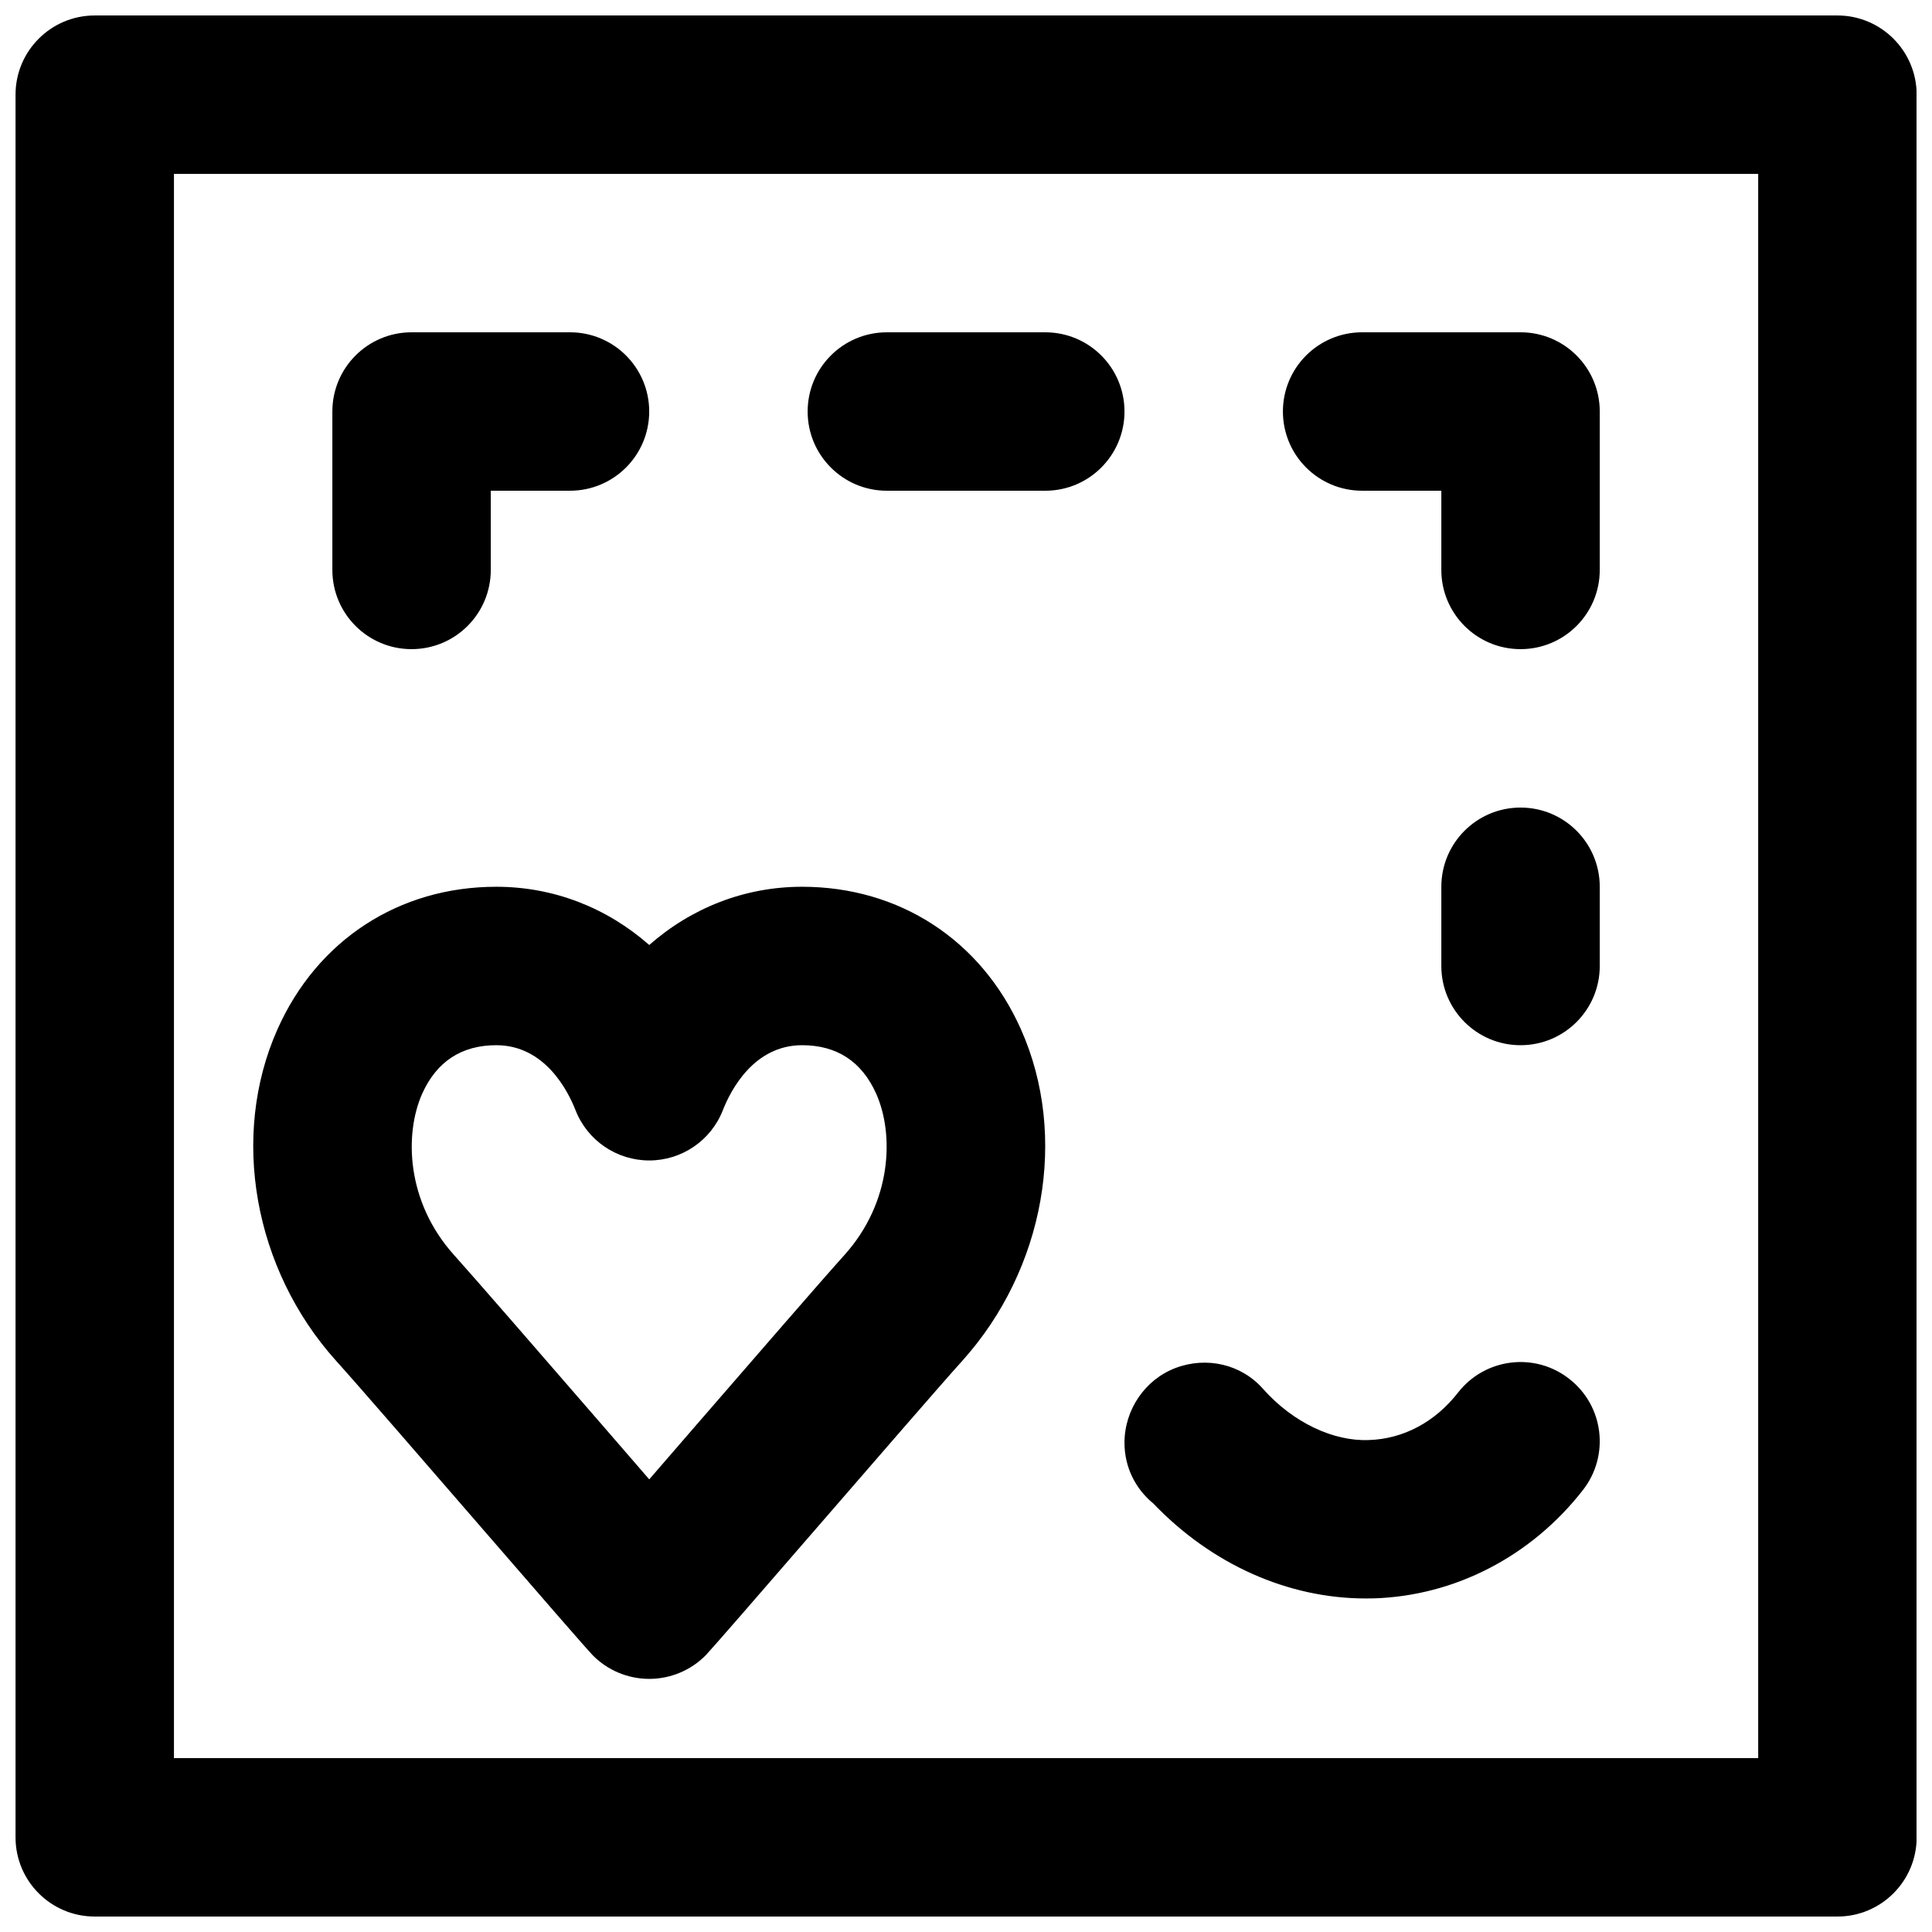
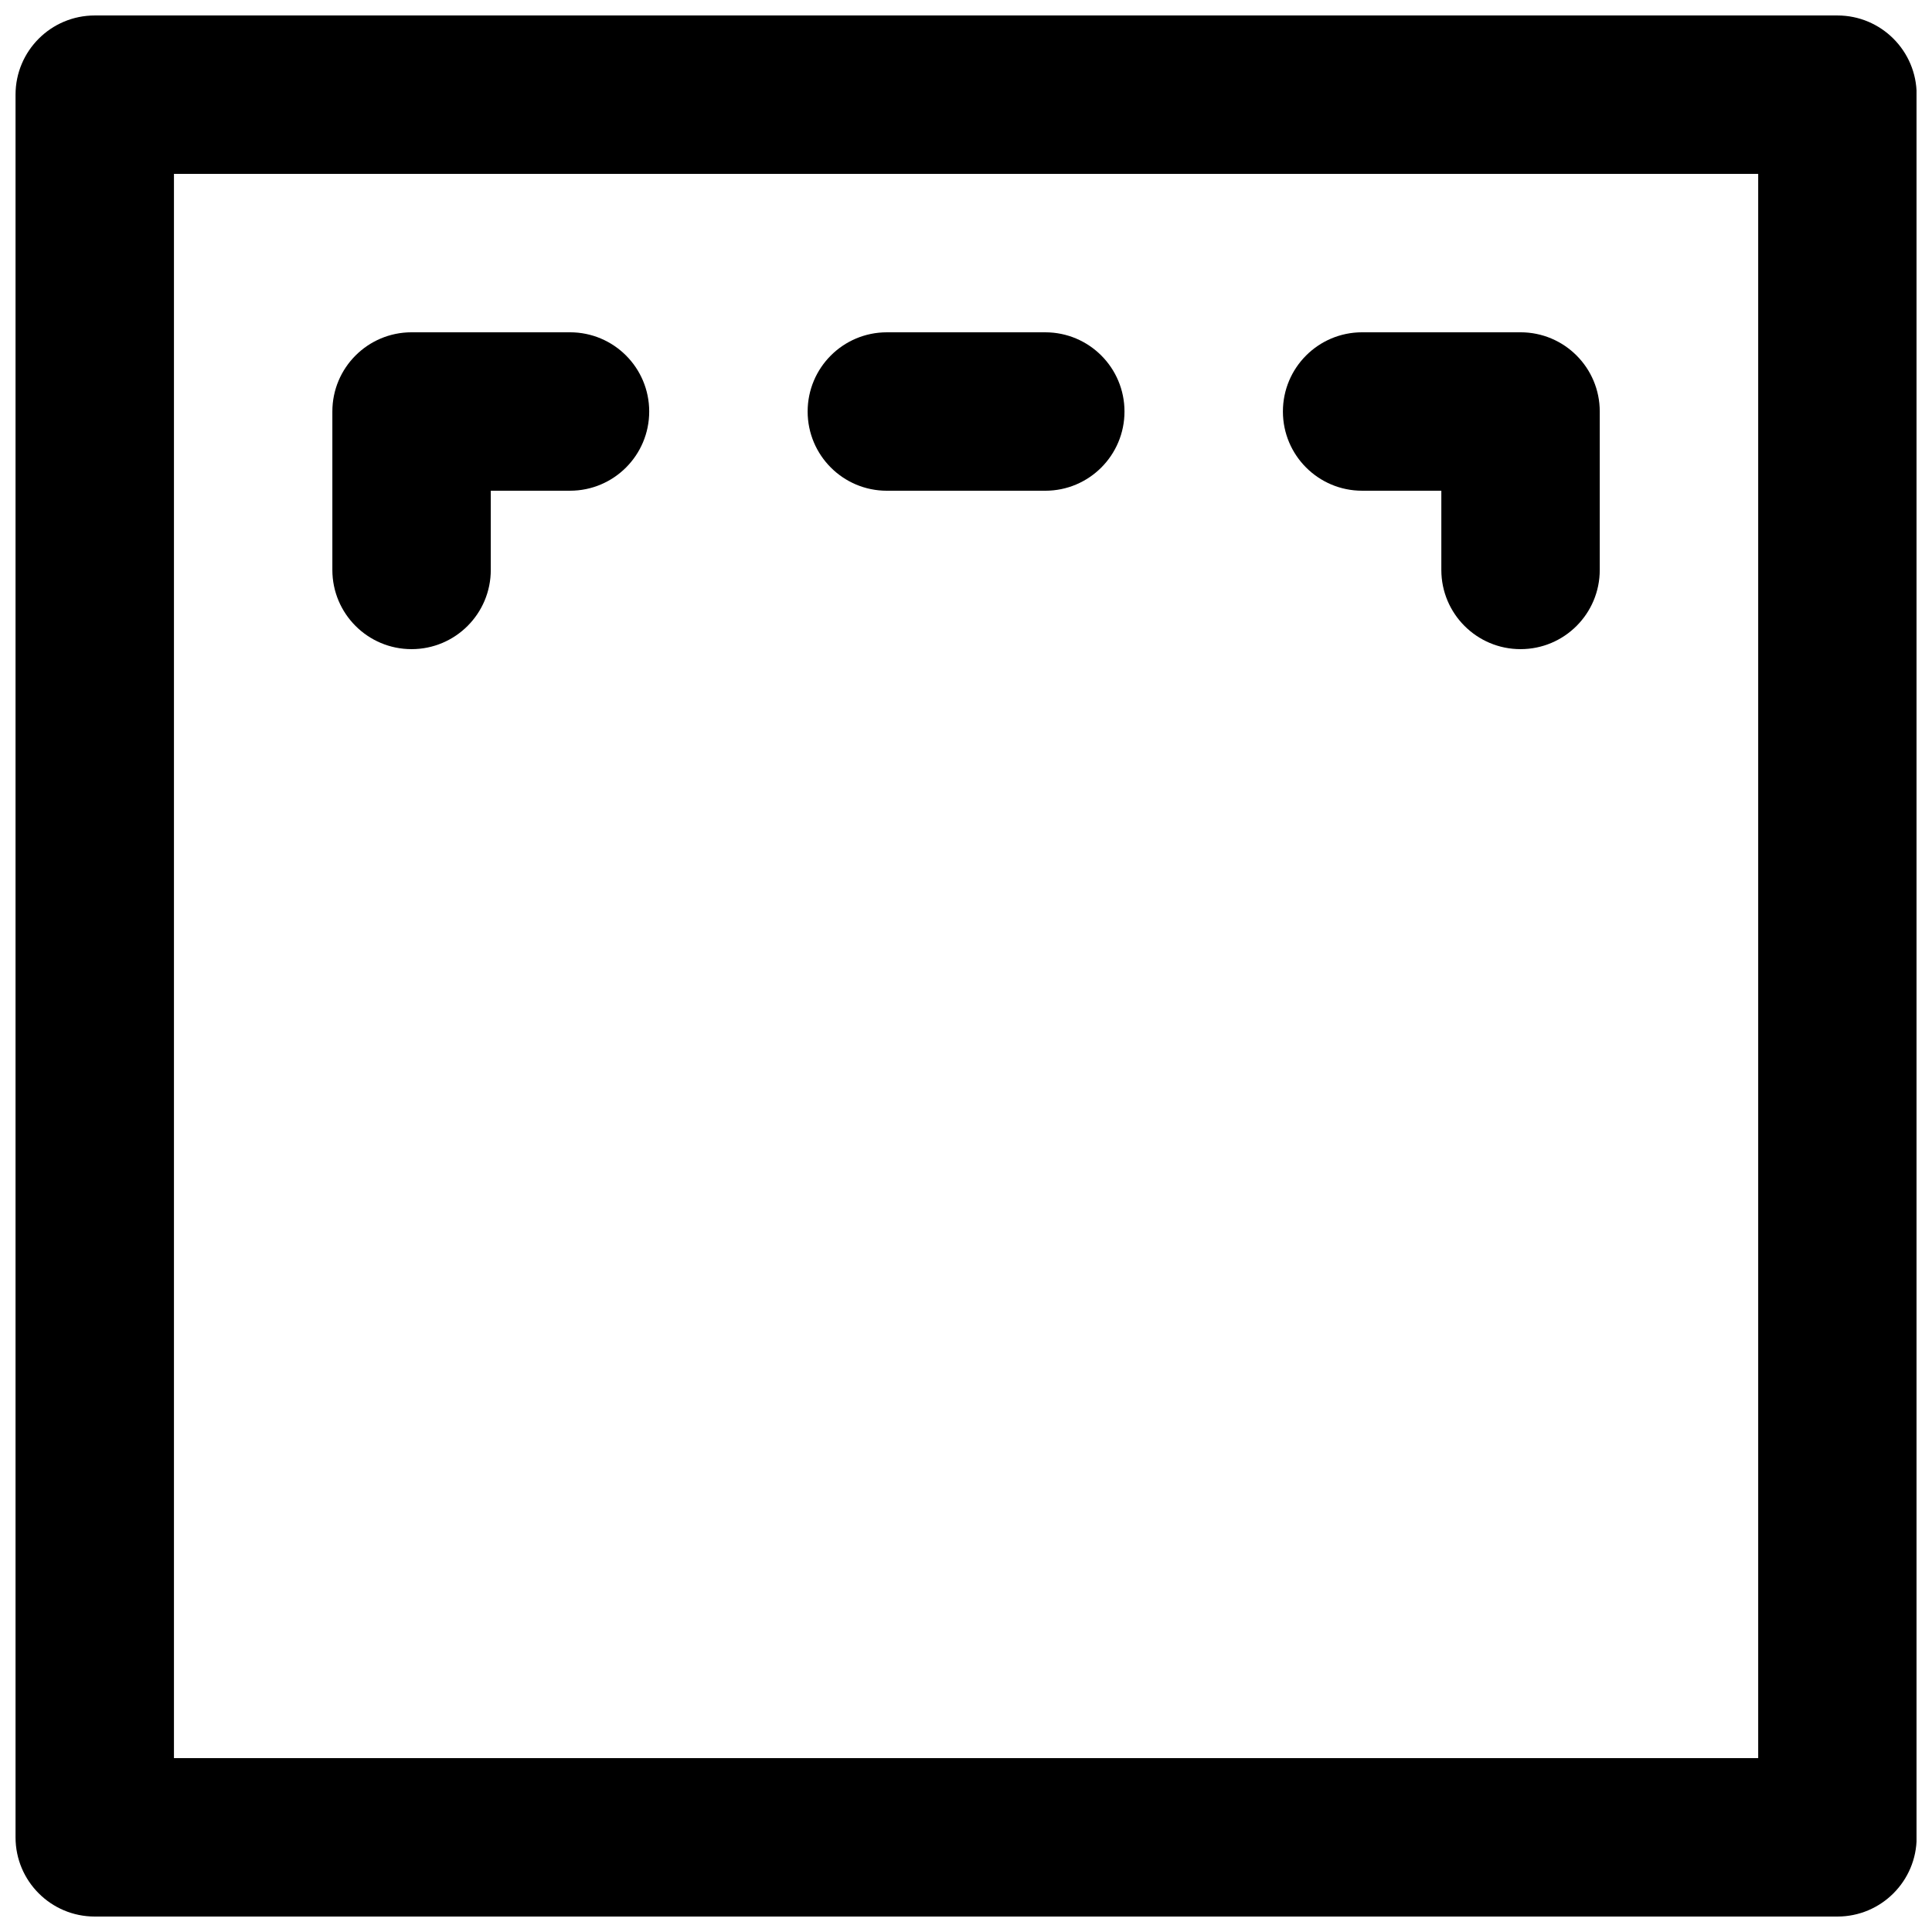
<svg xmlns="http://www.w3.org/2000/svg" width="800px" height="800px" version="1.1" viewBox="144 144 512 512">
  <defs>
    <clipPath id="a">
      <path d="m148.09 148.09h503.81v503.81h-503.81z" />
    </clipPath>
  </defs>
  <g clip-path="url(#a)">
    <path d="m190.1 609.92h419.84v-419.84h-419.84zm440.84 41.984h-461.83c-11.605 0-20.992-9.402-20.992-20.992v-461.82c0-11.586 9.387-20.992 20.992-20.992h461.83c11.586 0 20.992 9.406 20.992 20.992v461.82c0 11.59-9.406 20.992-20.992 20.992z" fill-rule="evenodd" />
  </g>
-   <path d="m546.96 420.99c-11.609 0-20.992-9.406-20.992-20.992v-20.992c0-11.59 9.383-20.992 20.992-20.992 11.609 0 20.992 9.402 20.992 20.992v20.992c0 11.586-9.383 20.992-20.992 20.992" fill-rule="evenodd" />
  <path d="m546.96 316.03c-11.609 0-20.992-9.406-20.992-20.992v-20.992h-20.992c-11.609 0-20.992-9.406-20.992-20.992 0-11.59 9.383-20.992 20.992-20.992h41.984c11.609 0 20.992 9.402 20.992 20.992v41.984c0 11.586-9.383 20.992-20.992 20.992" fill-rule="evenodd" />
  <path d="m253.07 316.03c-11.609 0-20.992-9.406-20.992-20.992v-41.984c0-11.59 9.383-20.992 20.992-20.992h41.984c11.609 0 20.992 9.402 20.992 20.992 0 11.586-9.383 20.992-20.992 20.992h-20.992v20.992c0 11.586-9.383 20.992-20.992 20.992" fill-rule="evenodd" />
  <path d="m421.01 274.05h-41.984c-11.609 0-20.992-9.406-20.992-20.992 0-11.59 9.383-20.992 20.992-20.992h41.984c11.609 0 20.992 9.402 20.992 20.992 0 11.586-9.383 20.992-20.992 20.992" fill-rule="evenodd" />
-   <path d="m505.94 567.61c-20.656 0-40.891-9.07-56.301-25.172-4.66-3.801-7.641-9.551-7.641-16.078 0-8.715 5.394-16.754 13.562-19.84 8.188-3.086 17.383-1.008 23.152 5.543 8.02 9.027 18.77 13.961 28.09 13.562 9.129-0.297 17.508-4.766 23.613-12.598 7.117-9.109 20.301-10.789 29.453-3.609 9.152 7.117 10.77 20.301 3.633 29.453-13.707 17.59-33.922 28.043-55.398 28.715-0.734 0.023-1.449 0.023-2.164 0.023" fill-rule="evenodd" />
-   <path d="m275.52 420.99c-9.219 0-15.828 4.344-19.652 12.887-4.762 10.75-4.176 28.676 8.441 42.699 5.856 6.508 23.68 27.078 39.59 45.426 4.281 4.953 8.438 9.762 12.156 14.043 3.691-4.281 7.871-9.066 12.152-14.043 15.914-18.348 33.715-38.918 39.59-45.426 12.598-14.023 13.184-31.949 8.418-42.699-3.82-8.543-10.41-12.887-19.648-12.887-12.844 0-18.953 12.027-20.992 17.191-3.125 8.059-10.895 13.352-19.52 13.352-8.629 0-16.418-5.293-19.547-13.352-2.035-5.164-8.145-17.191-20.988-17.191m40.535 167.93c-5.648 0-11.062-2.266-15.012-6.297-1.406-1.449-14.398-16.375-28.883-33.125-15.703-18.117-33.254-38.414-39.066-44.84-21.875-24.309-28.129-59.617-15.578-87.852 10.539-23.68 32.223-37.805 58.004-37.805 15.219 0 29.305 5.562 40.535 15.43 11.23-9.867 25.316-15.43 40.512-15.43 25.781 0 47.465 14.125 58.004 37.805 12.574 28.234 6.316 63.543-15.578 87.852-5.812 6.426-23.344 26.723-39.066 44.84-14.484 16.75-27.477 31.676-28.863 33.125-3.969 4.031-9.383 6.297-15.008 6.297" fill-rule="evenodd" />
</svg>